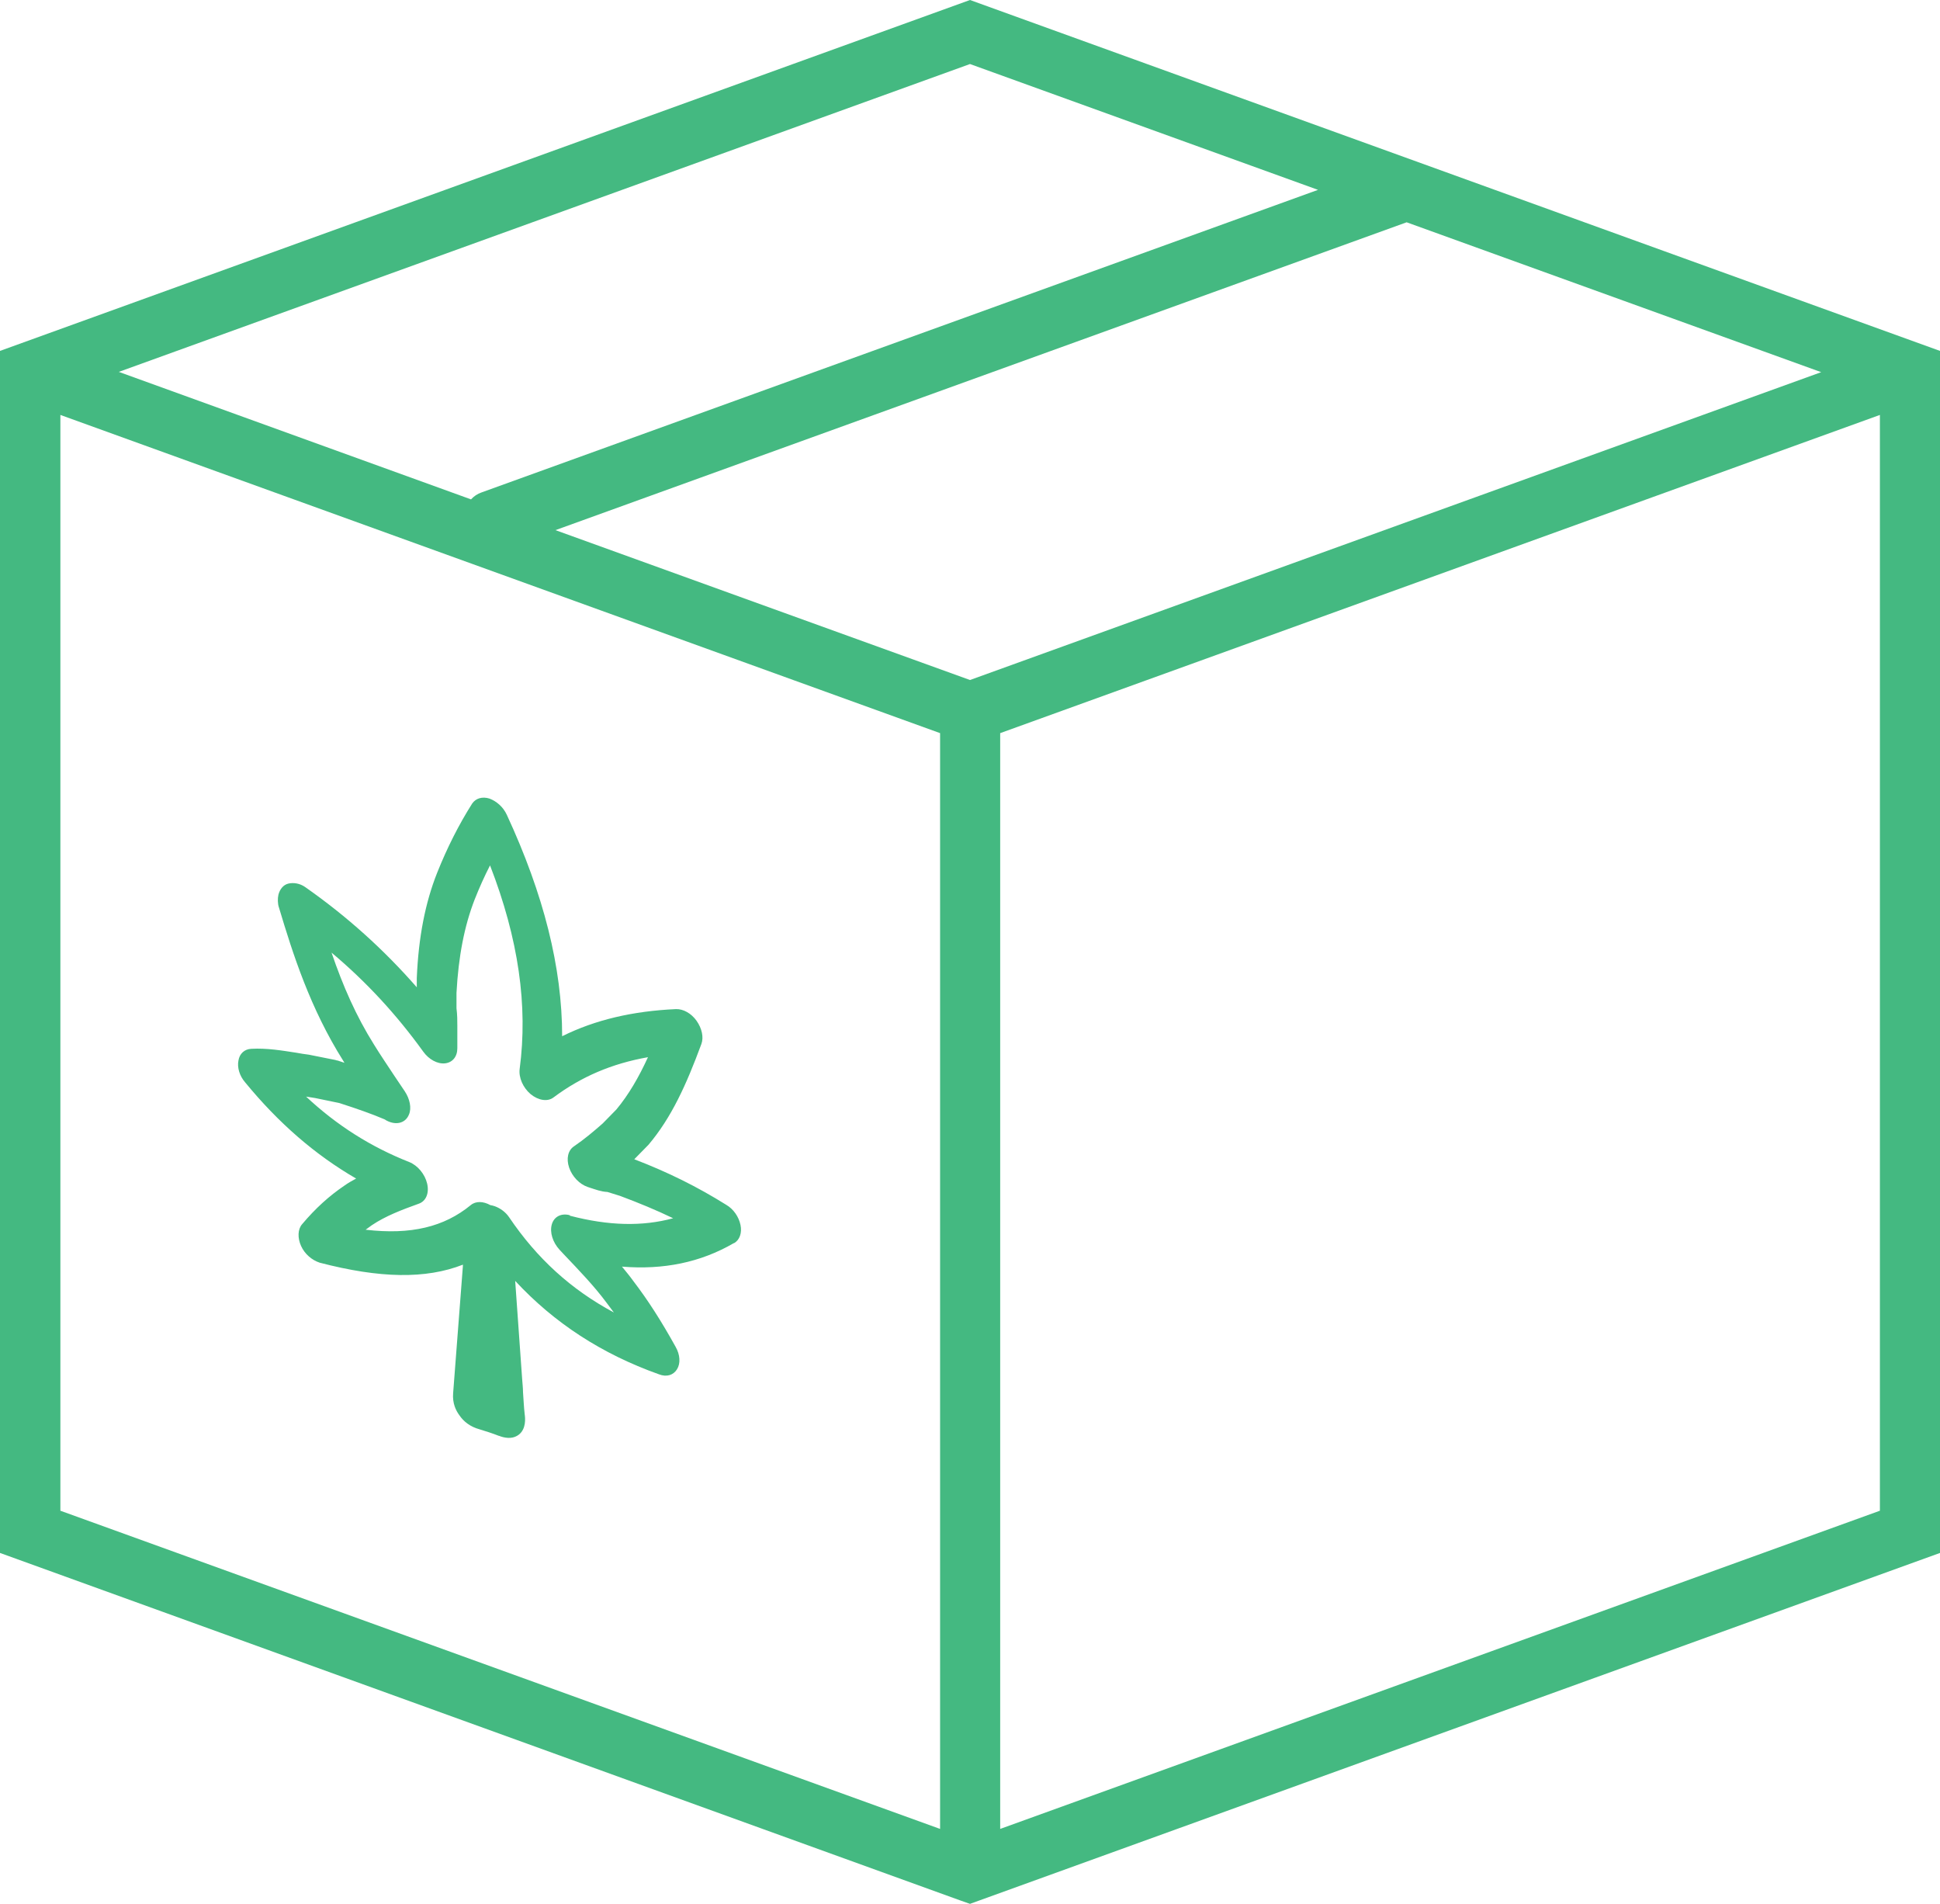
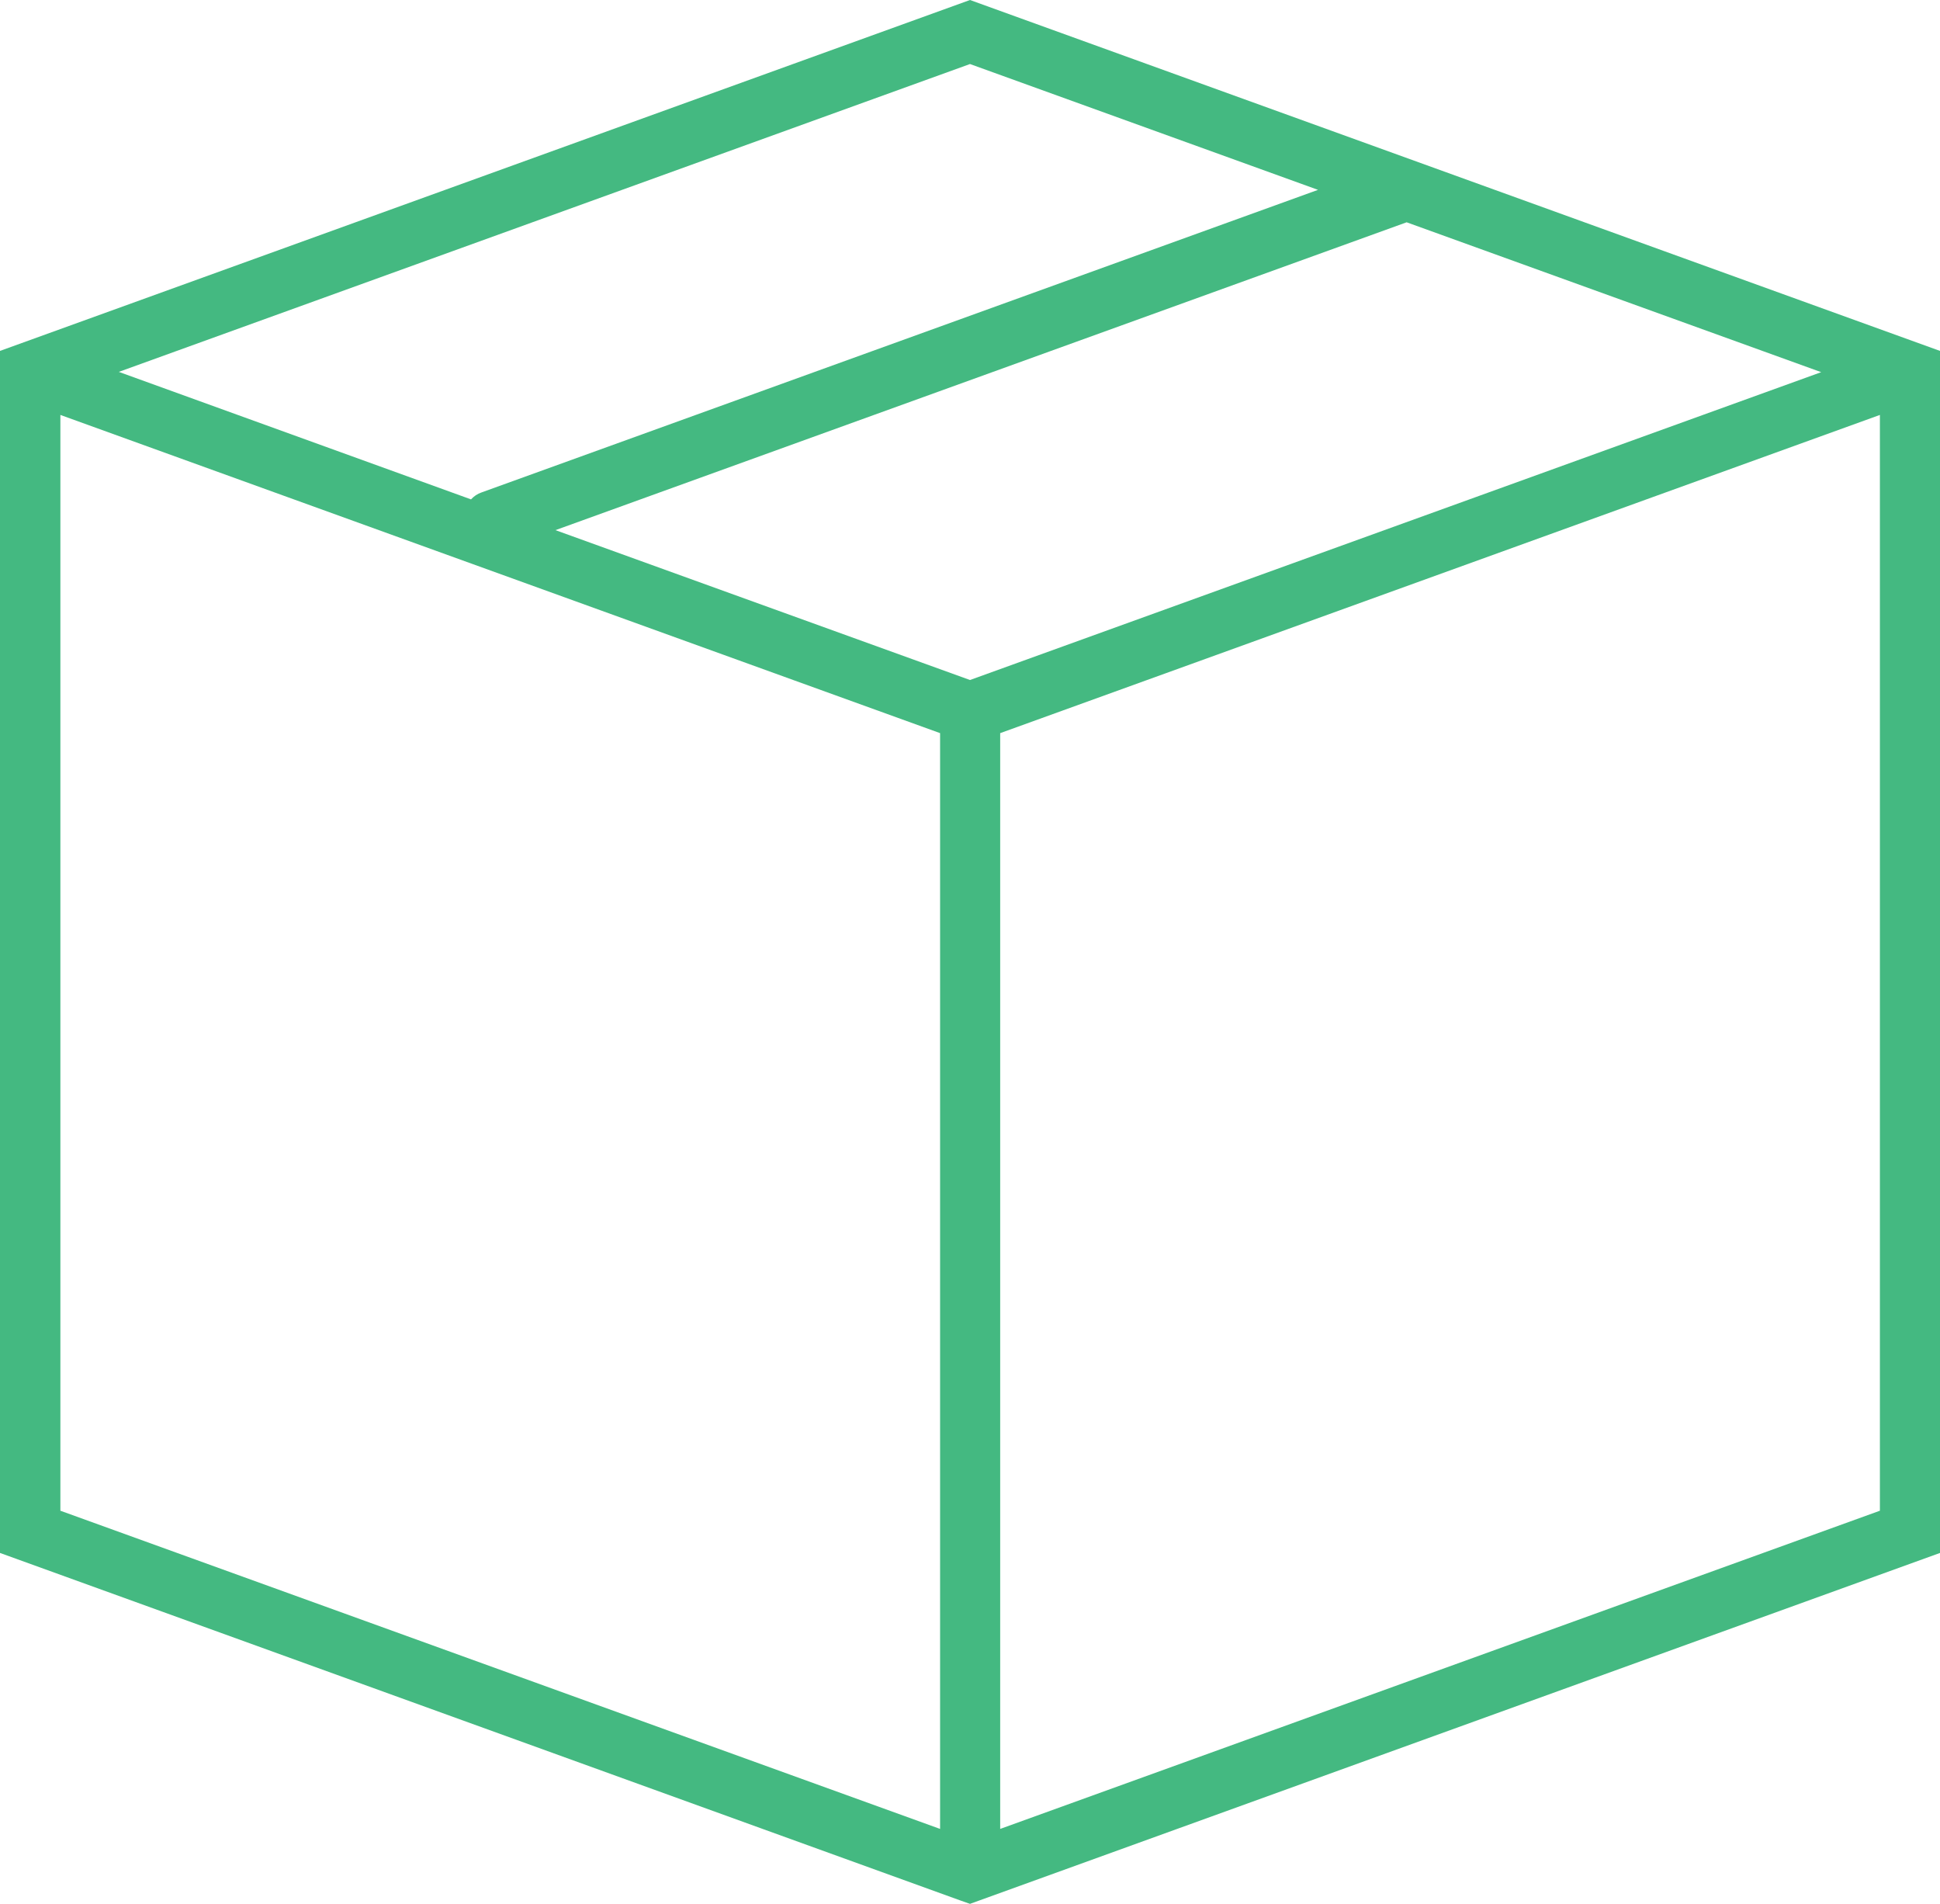
<svg xmlns="http://www.w3.org/2000/svg" id="Layer_2" viewBox="0 0 69.4 68.09">
  <defs>
    <style>      .cls-1 {        fill: #44b981;      }    </style>
  </defs>
  <g id="Layer_1-2" data-name="Layer_1">
    <g>
      <path class="cls-1" d="M34.7,0L0,12.55v42.99l34.33,12.42.37.13,34.7-12.55V12.55L34.7,0ZM34.7,24.32l-14.83-5.36,30.45-11.01,14.83,5.36-30.45,11.01ZM47.15,6.79l-29.92,10.82c-.15.05-.28.14-.38.25l-12.6-4.56L34.7,2.29l12.45,4.5ZM2.16,14.84l31.47,11.38v39.19L2.16,54.03V14.84ZM35.78,65.4V26.22l31.47-11.38v39.19l-31.47,11.38Z" />
-       <path class="cls-1" d="M26.26,44.46c.2-.11.29-.37.23-.65-.06-.29-.25-.57-.51-.72-1.04-.65-2.09-1.17-3.29-1.63l.51-.52c.82-.97,1.35-2.14,1.89-3.6.09-.24.02-.56-.17-.83-.19-.27-.48-.43-.74-.42-1.54.07-2.88.38-4.07.97,0-2.46-.66-5.07-1.98-7.92-.13-.28-.36-.48-.62-.58-.26-.08-.49-.01-.62.18-.48.76-.89,1.57-1.25,2.47-.43,1.08-.67,2.32-.73,3.77,0,0,0,0,0,0v.33c-1.18-1.35-2.5-2.54-4-3.59-.19-.13-.41-.16-.59-.12-.18.04-.31.2-.36.4-.03.13-.03.32.02.46.5,1.67,1.12,3.61,2.3,5.48.01.02.03.04.04.07-.08-.03-.16-.05-.24-.08-.03,0-.05-.01-.08-.02l-.95-.19c-.15-.02-.3-.04-.45-.07-.52-.08-1.05-.17-1.61-.14-.24.01-.42.17-.46.42-.05.25.04.55.24.78,1.19,1.45,2.5,2.59,3.97,3.44-.15.08-.29.16-.43.26-.53.36-1.02.8-1.5,1.37-.16.18-.17.49-.04.78.13.29.39.51.67.6,2.15.56,3.79.59,5.12.07v.04c-.12,1.52-.23,3.04-.35,4.56-.03.35.1.62.22.78.16.24.4.42.73.51.23.07.45.14.68.23.02,0,.04.01.06.02.27.09.49.07.66-.06.27-.21.23-.6.21-.73-.03-.26-.04-.53-.06-.79,0-.15-.02-.31-.03-.46l-.25-3.52c1.39,1.5,3.09,2.61,5.14,3.34.28.11.52.03.65-.18s.11-.52-.05-.8c-.51-.92-.99-1.67-1.51-2.35-.13-.18-.27-.35-.41-.52,1.49.12,2.81-.15,4-.84ZM20.38,43.46c-.3-.08-.56.05-.64.33-.08.28.03.64.28.91l.14.15c.58.61,1.09,1.14,1.53,1.73.09.12.18.24.27.36-1.53-.82-2.75-1.93-3.75-3.41-.13-.19-.32-.32-.51-.39-.05-.02-.11-.03-.16-.04-.25-.14-.52-.15-.7,0-.95.78-2.14,1.07-3.76.88.07-.05.15-.11.22-.16.49-.33,1.07-.55,1.68-.77.26-.09.38-.38.3-.72-.08-.34-.34-.65-.64-.77-1.37-.54-2.59-1.31-3.69-2.34.12.02.24.04.32.05l.87.18c.62.2,1.14.38,1.61.58.37.24.75.16.88-.17.1-.23.03-.56-.15-.83l-.35-.52c-.25-.38-.51-.76-.75-1.15-.64-1.02-1.11-2.09-1.52-3.29,1.24,1.04,2.32,2.21,3.28,3.54.2.28.51.45.78.42.27-.03.44-.24.44-.54v-.8c0-.19,0-.39-.03-.63v-.55c.07-1.3.28-2.39.65-3.34.17-.43.35-.83.55-1.22,1.02,2.63,1.36,5.02,1.06,7.28-.04.31.12.67.39.9.28.23.61.28.82.12.99-.74,2.08-1.21,3.38-1.44-.33.72-.69,1.34-1.13,1.87l-.49.5c-.33.29-.65.56-1.03.82-.21.14-.28.44-.17.76.11.32.37.59.66.69l.09.03c.19.06.39.14.62.15l.45.14c.67.25,1.3.51,1.9.8-1.1.3-2.31.27-3.69-.09Z" />
    </g>
  </g>
</svg>